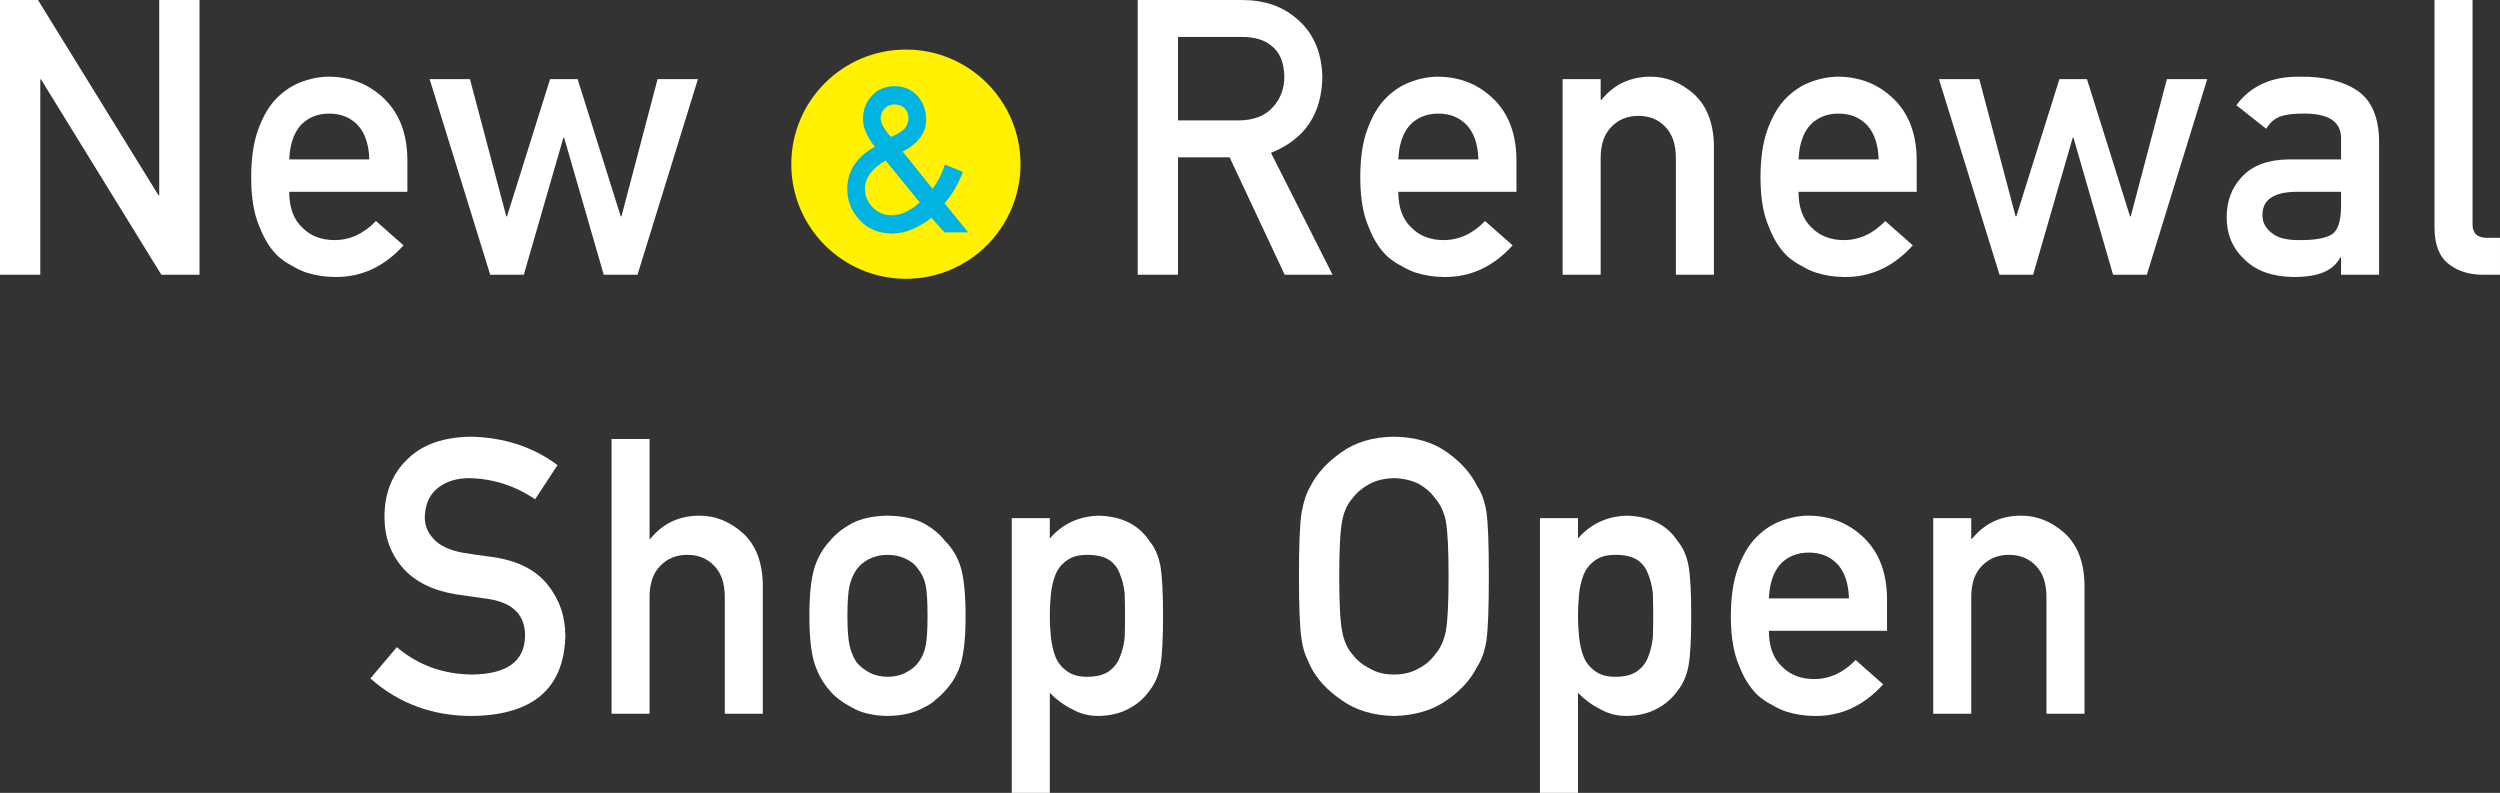
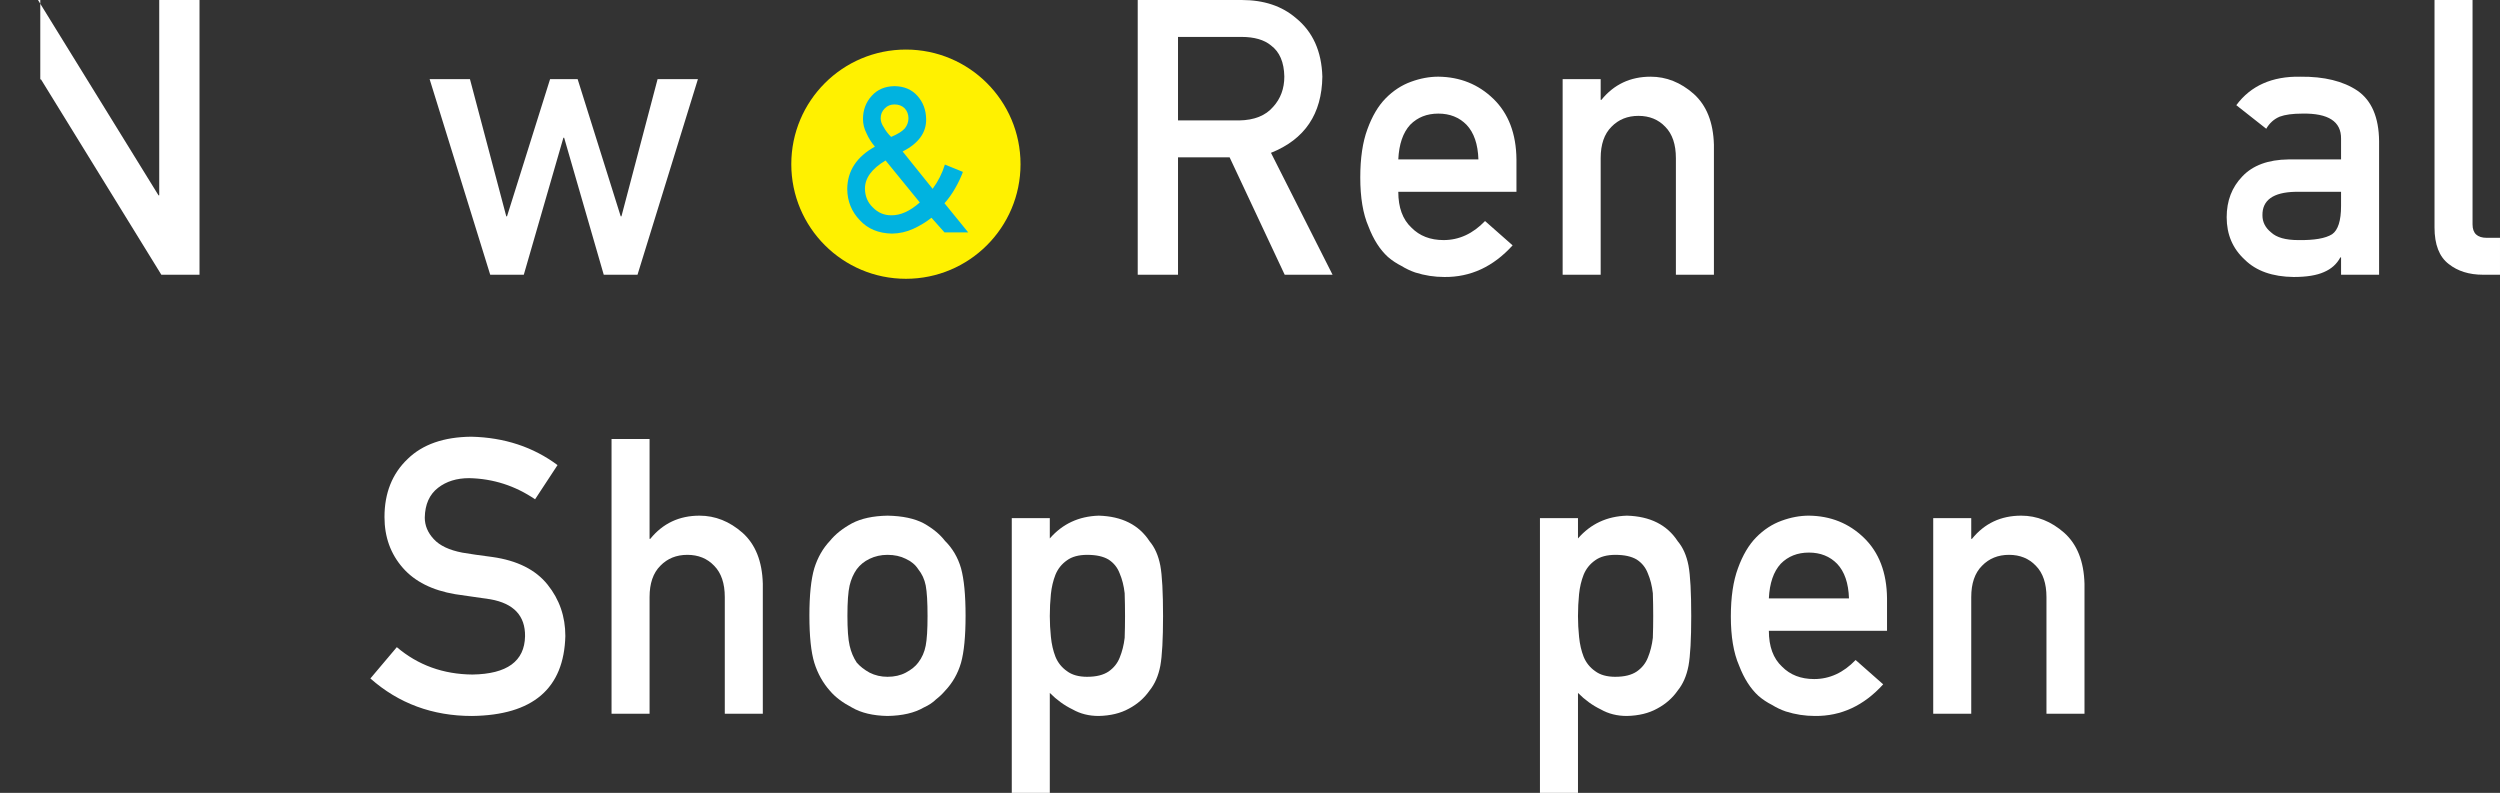
<svg xmlns="http://www.w3.org/2000/svg" id="_レイヤー_2" data-name="レイヤー 2" viewBox="0 0 621.905 197.231">
  <rect x="0" y="0" width="621.905" height="197.231" fill="#333333" stroke="none" />
  <defs>
    <style>
      .cls-1 {
        fill: #00b3e0;
      }

      .cls-2 {
        fill: #fff;
      }

      .cls-3 {
        fill: #fff100;
      }
    </style>
  </defs>
  <g id="main">
    <g>
      <g>
        <g>
-           <path class="cls-2" d="m0,0h9.448l29.979,48.585h.182V0h10.022v68.344h-9.494L10.204,19.759h-.182v48.585H0V0Z" />
-           <path class="cls-2" d="m71.944,47.714c0,3.91,1.09,6.88,3.271,8.913,2.029,2.064,4.694,3.096,7.996,3.096,3.847,0,7.284-1.579,10.313-4.738l6.86,6.05c-4.812,5.31-10.47,7.934-16.976,7.871-2.481,0-4.902-.375-7.263-1.125-1.181-.406-2.33-.953-3.449-1.641-1.181-.593-2.285-1.328-3.313-2.203-1.998-1.812-3.616-4.343-4.857-7.594-1.362-3.125-2.042-7.187-2.042-12.188,0-4.812.589-8.812,1.77-12,1.18-3.25,2.692-5.812,4.538-7.688,1.876-1.906,3.979-3.281,6.31-4.125,2.299-.844,4.568-1.266,6.808-1.266,5.386.063,9.939,1.891,13.661,5.486,3.782,3.657,5.703,8.689,5.764,15.097v8.054h-29.391Zm19.931-8.054c-.122-3.8-1.107-6.673-2.958-8.62-1.821-1.853-4.156-2.78-7.008-2.78s-5.188.927-7.008,2.78c-1.79,1.947-2.776,4.82-2.958,8.62h19.931Z" />
+           <path class="cls-2" d="m0,0h9.448l29.979,48.585h.182V0h10.022v68.344h-9.494L10.204,19.759h-.182v48.585V0Z" />
          <path class="cls-2" d="m140.336,34.255h-.182l-9.853,34.089h-8.354l-15.073-48.656h10.034l9.035,34.129h.182l10.715-34.129h6.855l10.715,34.129h.182l8.99-34.129h10.034l-15.028,48.656h-8.399l-9.853-34.089Z" />
        </g>
        <g>
          <path class="cls-2" d="m283.022,0h25.865c5.515,0,10.016,1.5,13.501,4.5,4.193,3.406,6.381,8.266,6.563,14.578-.122,9.281-4.382,15.594-12.783,18.938l15.321,30.328h-11.908l-13.701-29.208h-12.836v29.208h-10.022V0Zm10.022,29.958h15.203c3.764-.062,6.585-1.19,8.467-3.384,1.851-2.037,2.777-4.544,2.777-7.521-.061-3.571-1.168-6.157-3.323-7.755-1.699-1.41-4.157-2.115-7.374-2.115h-15.75v20.774Z" />
          <path class="cls-2" d="m347.842,47.714c0,3.91,1.09,6.88,3.271,8.913,2.029,2.064,4.694,3.096,7.996,3.096,3.847,0,7.284-1.579,10.313-4.738l6.86,6.05c-4.812,5.31-10.47,7.934-16.976,7.871-2.481,0-4.902-.375-7.263-1.125-1.181-.406-2.33-.953-3.449-1.641-1.181-.593-2.285-1.328-3.313-2.203-1.998-1.812-3.616-4.343-4.857-7.594-1.362-3.125-2.042-7.187-2.042-12.188,0-4.812.589-8.812,1.77-12,1.18-3.25,2.692-5.812,4.538-7.688,1.876-1.906,3.979-3.281,6.31-4.125,2.299-.844,4.568-1.266,6.808-1.266,5.386.063,9.939,1.891,13.661,5.486,3.782,3.657,5.703,8.689,5.764,15.097v8.054h-29.391Zm19.931-8.054c-.122-3.8-1.107-6.673-2.958-8.62-1.821-1.853-4.156-2.78-7.008-2.78s-5.188.927-7.008,2.78c-1.79,1.947-2.776,4.82-2.958,8.62h19.931Z" />
          <path class="cls-2" d="m388.726,19.688h9.46v5.156h.181c3.115-3.844,7.198-5.766,12.249-5.766,3.9,0,7.47,1.422,10.706,4.266,3.205,2.875,4.884,7.094,5.036,12.656v32.344h-9.46v-29.006c0-3.41-.878-6.007-2.634-7.792-1.726-1.815-3.952-2.722-6.676-2.722s-4.966.907-6.721,2.722c-1.787,1.784-2.68,4.381-2.68,7.792v29.006h-9.46V19.688Z" />
-           <path class="cls-2" d="m447.404,47.714c0,3.91,1.09,6.88,3.271,8.913,2.029,2.064,4.694,3.096,7.996,3.096,3.847,0,7.284-1.579,10.313-4.738l6.86,6.05c-4.812,5.31-10.47,7.934-16.976,7.871-2.481,0-4.902-.375-7.263-1.125-1.181-.406-2.33-.953-3.449-1.641-1.181-.593-2.285-1.328-3.313-2.203-1.998-1.812-3.616-4.343-4.857-7.594-1.362-3.125-2.042-7.187-2.042-12.188,0-4.812.589-8.812,1.77-12,1.18-3.25,2.692-5.812,4.538-7.688,1.876-1.906,3.979-3.281,6.31-4.125,2.299-.844,4.568-1.266,6.808-1.266,5.386.063,9.939,1.891,13.661,5.486,3.782,3.657,5.703,8.689,5.764,15.097v8.054h-29.391Zm19.931-8.054c-.122-3.8-1.107-6.673-2.958-8.62-1.821-1.853-4.156-2.78-7.008-2.78s-5.188.927-7.008,2.78c-1.79,1.947-2.776,4.82-2.958,8.62h19.931Z" />
-           <path class="cls-2" d="m515.796,34.255h-.182l-9.853,34.089h-8.354l-15.073-48.656h10.034l9.035,34.129h.182l10.715-34.129h6.855l10.715,34.129h.182l8.99-34.129h10.034l-15.028,48.656h-8.399l-9.853-34.089Z" />
          <path class="cls-2" d="m582.366,64.033h-.182c-.877,1.655-2.239,2.874-4.084,3.655-1.816.812-4.327,1.218-7.533,1.218-5.265-.063-9.319-1.499-12.162-4.312-2.996-2.75-4.493-6.264-4.493-10.545,0-4.093,1.301-7.483,3.902-10.17,2.602-2.75,6.414-4.155,11.436-4.218h13.115v-5.134c.062-4.302-3.161-6.39-9.67-6.265-2.361,0-4.222.251-5.584.754-1.423.597-2.543,1.602-3.359,3.015l-7.446-5.866c3.598-4.849,8.906-7.21,15.923-7.085,5.927-.062,10.66,1.094,14.199,3.469,3.538,2.438,5.337,6.625,5.398,12.562v33.234h-9.46v-4.31Zm0-16.319h-11.37c-5.52.125-8.249,2.08-8.186,5.864,0,1.657.712,3.064,2.137,4.222,1.364,1.282,3.623,1.923,6.776,1.923,3.971.063,6.775-.422,8.413-1.454,1.485-1.032,2.229-3.377,2.229-7.036v-3.519Z" />
          <path class="cls-2" d="m605.616,0h9.46v55.83c0,2.221,1.184,3.331,3.551,3.331h3.278v9.183h-4.219c-3.449,0-6.292-.887-8.531-2.662-2.36-1.805-3.539-4.84-3.539-9.104V0Z" />
        </g>
        <g>
          <circle class="cls-3" cx="225.356" cy="40.841" r="28.512" />
          <path class="cls-1" d="m231.715,54.177c-1.417,1.105-2.945,2.029-4.586,2.77-1.626.743-3.372,1.13-5.239,1.163-3.364-.066-6.035-1.18-8.014-3.341-2.044-2.129-3.082-4.711-3.114-7.747.033-4.504,2.328-8.019,6.885-10.543-.875-1.023-1.568-2.12-2.079-3.292-.594-1.155-.891-2.343-.891-3.564,0-2.26.719-4.183,2.159-5.767,1.407-1.584,3.302-2.392,5.685-2.426,2.398.033,4.302.842,5.709,2.426s2.127,3.506,2.159,5.767c.066,3.35-1.882,6.039-5.845,8.068l7.459,9.281c1.375-1.864,2.391-3.877,3.046-6.039l4.485,1.831c-.496,1.353-1.136,2.706-1.919,4.059-.784,1.386-1.671,2.632-2.662,3.737l5.9,7.252h-5.9l-3.237-3.636Zm-11.417-14.258c-3.454,2.063-5.164,4.415-5.131,7.055.032,1.881.695,3.433,1.987,4.654,1.26,1.287,2.778,1.931,4.555,1.931,2.294.033,4.661-1.031,7.1-3.193l-8.512-10.447Zm-1.22-10.493c0,.743.265,1.503.795,2.279.449.826,1.051,1.61,1.805,2.354,1.621-.677,2.761-1.387,3.419-2.131.594-.76.891-1.593.891-2.502,0-.974-.313-1.8-.939-2.477-.658-.644-1.5-.966-2.528-.966-.979,0-1.782.322-2.408.966-.69.677-1.035,1.503-1.035,2.477Z" />
        </g>
      </g>
      <g>
        <path class="cls-2" d="m98.714,160.987c5.271,4.479,11.541,6.749,18.812,6.812,8.603-.125,12.965-3.3,13.087-9.524.062-5.098-2.814-8.163-8.628-9.196-2.665-.375-5.586-.798-8.765-1.267-5.692-.969-10.022-3.143-12.988-6.521-3.059-3.472-4.587-7.694-4.587-12.667,0-5.974,1.92-10.791,5.761-14.45,3.719-3.628,8.996-5.473,15.831-5.536,8.226.188,15.378,2.541,21.457,7.06l-5.587,8.509c-4.967-3.382-10.434-5.135-16.4-5.261-3.089,0-5.663.798-7.723,2.393-2.15,1.658-3.256,4.129-3.316,7.413,0,1.97.741,3.753,2.225,5.348,1.484,1.627,3.86,2.752,7.13,3.378,1.816.313,4.299.672,7.448,1.079,6.207.876,10.793,3.175,13.76,6.896,2.938,3.66,4.406,7.914,4.406,12.761-.333,13.074-8.076,19.705-23.229,19.893-9.8,0-18.223-3.109-25.271-9.329l6.578-7.791Z" />
        <path class="cls-2" d="m152.128,109.2h9.46v24.844h.181c3.115-3.844,7.198-5.766,12.249-5.766,3.9,0,7.47,1.422,10.706,4.266,3.205,2.875,4.884,7.094,5.036,12.656v32.344h-9.46v-29.006c0-3.41-.878-6.007-2.634-7.792-1.726-1.815-3.952-2.722-6.676-2.722s-4.966.907-6.721,2.722c-1.787,1.784-2.68,4.381-2.68,7.792v29.006h-9.46v-68.344Z" />
        <path class="cls-2" d="m201.347,153.169c0-5.134.409-9.078,1.226-11.834.848-2.692,2.149-4.961,3.904-6.809,1.302-1.616,3.118-3.062,5.449-4.337,2.3-1.212,5.252-1.849,8.854-1.912,3.723.063,6.735.703,9.036,1.922,2.27,1.282,4.025,2.735,5.267,4.359,1.871,1.844,3.198,4.11,3.983,6.797.754,2.75,1.131,6.688,1.131,11.812s-.378,9.031-1.134,11.719c-.787,2.688-2.118,5.016-3.994,6.984-.605.719-1.347,1.422-2.225,2.109-.786.781-1.8,1.453-3.041,2.016-2.3,1.344-5.31,2.046-9.031,2.109-3.601-.063-6.551-.765-8.851-2.109-2.33-1.219-4.146-2.594-5.446-4.125-1.755-1.969-3.057-4.296-3.903-6.984-.817-2.687-1.225-6.593-1.225-11.719Zm29.391.094c0-3.48-.152-6.02-.455-7.619-.304-1.537-.926-2.885-1.866-4.045-.697-1.097-1.729-1.959-3.094-2.587-1.306-.658-2.822-.987-4.551-.987-1.608,0-3.095.33-4.46.988-1.304.627-2.365,1.489-3.185,2.586-.819,1.161-1.411,2.509-1.774,4.045-.365,1.6-.546,4.108-.546,7.526,0,3.387.182,5.864.546,7.431.363,1.6.955,3.01,1.774,4.233.819.94,1.88,1.772,3.185,2.492,1.365.69,2.852,1.035,4.46,1.035,1.729,0,3.245-.345,4.551-1.035,1.365-.721,2.396-1.552,3.094-2.492.94-1.223,1.562-2.634,1.866-4.233.303-1.567.455-4.014.455-7.337Z" />
        <path class="cls-2" d="m251.691,128.887h9.46v5.062c3.146-3.625,7.201-5.515,12.162-5.672,5.778.157,9.999,2.281,12.661,6.375,1.297,1.531,2.187,3.547,2.67,6.047.453,2.469.679,6.656.679,12.562,0,5.75-.227,9.875-.68,12.375-.484,2.5-1.376,4.547-2.677,6.141-1.301,1.875-3.01,3.375-5.127,4.5-2.086,1.156-4.597,1.765-7.53,1.828-2.42,0-4.583-.544-6.488-1.632-2.057-.995-3.946-2.363-5.67-4.104v24.861h-9.46v-68.344Zm18.771,39.473c2.241,0,4.011-.439,5.314-1.317,1.302-.909,2.226-2.069,2.771-3.48.605-1.474,1.014-3.104,1.226-4.892.06-1.756.091-3.559.091-5.409,0-1.944-.031-3.841-.091-5.691-.212-1.85-.621-3.48-1.226-4.892-.545-1.474-1.469-2.634-2.771-3.48-1.303-.784-3.073-1.176-5.314-1.176-2.12,0-3.8.455-5.042,1.364-1.302.91-2.256,2.101-2.861,3.575-.576,1.474-.954,3.073-1.135,4.797-.182,1.819-.272,3.653-.272,5.503,0,1.725.091,3.45.272,5.174.182,1.819.56,3.465,1.135,4.939.605,1.474,1.56,2.665,2.861,3.574,1.241.941,2.922,1.411,5.042,1.411Z" />
-         <path class="cls-2" d="m323.128,143.372c0-7.954.226-13.277.68-15.97.484-2.693,1.226-4.87,2.225-6.53,1.604-3.144,4.175-5.946,7.715-8.405,3.479-2.49,7.82-3.766,13.024-3.829,5.265.063,9.651,1.344,13.161,3.844,3.479,2.469,5.99,5.281,7.533,8.438,1.119,1.657,1.89,3.828,2.313,6.516.393,2.688.589,8,.589,15.938,0,7.813-.197,13.094-.589,15.844-.424,2.75-1.195,4.953-2.314,6.609-1.543,3.157-4.055,5.938-7.534,8.344-3.51,2.5-7.896,3.812-13.16,3.938-5.204-.125-9.545-1.437-13.023-3.938-3.541-2.406-6.112-5.187-7.716-8.344-.484-1.031-.923-2.016-1.315-2.953-.363-.968-.666-2.187-.908-3.656-.454-2.75-.68-8.031-.68-15.844Zm10.022,0c0,6.733.243,11.29.727,13.669.425,2.38,1.289,4.307,2.593,5.778,1.061,1.409,2.455,2.552,4.184,3.429,1.698,1.033,3.729,1.55,6.095,1.55,2.395,0,4.472-.516,6.23-1.55,1.667-.877,3.002-2.02,4.002-3.429,1.304-1.472,2.198-3.398,2.684-5.778.454-2.38.682-6.936.682-13.669s-.228-11.32-.682-13.763c-.485-2.317-1.38-4.212-2.684-5.684-1-1.409-2.335-2.583-4.002-3.523-1.759-.908-3.835-1.393-6.23-1.456-2.365.063-4.396.548-6.095,1.456-1.729.94-3.123,2.114-4.184,3.523-1.304,1.472-2.168,3.366-2.593,5.684-.484,2.443-.727,7.031-.727,13.764Z" />
        <path class="cls-2" d="m383.082,128.887h9.46v5.062c3.146-3.625,7.201-5.515,12.162-5.672,5.778.157,9.999,2.281,12.661,6.375,1.297,1.531,2.187,3.547,2.67,6.047.453,2.469.679,6.656.679,12.562,0,5.75-.227,9.875-.68,12.375-.484,2.5-1.376,4.547-2.677,6.141-1.301,1.875-3.01,3.375-5.127,4.5-2.086,1.156-4.597,1.765-7.53,1.828-2.42,0-4.583-.544-6.488-1.632-2.057-.995-3.946-2.363-5.67-4.104v24.861h-9.46v-68.344Zm18.771,39.473c2.241,0,4.011-.439,5.314-1.317,1.302-.909,2.226-2.069,2.771-3.48.605-1.474,1.014-3.104,1.226-4.892.06-1.756.091-3.559.091-5.409,0-1.944-.031-3.841-.091-5.691-.212-1.85-.621-3.48-1.226-4.892-.545-1.474-1.469-2.634-2.771-3.48-1.303-.784-3.073-1.176-5.314-1.176-2.12,0-3.8.455-5.042,1.364-1.302.91-2.256,2.101-2.861,3.575-.576,1.474-.954,3.073-1.135,4.797-.182,1.819-.272,3.653-.272,5.503,0,1.725.091,3.45.272,5.174.182,1.819.56,3.465,1.135,4.939.605,1.474,1.56,2.665,2.861,3.574,1.241.941,2.922,1.411,5.042,1.411Z" />
        <path class="cls-2" d="m440.026,156.914c0,3.91,1.09,6.88,3.271,8.913,2.029,2.064,4.694,3.096,7.996,3.096,3.847,0,7.284-1.579,10.313-4.738l6.86,6.05c-4.812,5.31-10.47,7.934-16.976,7.871-2.481,0-4.902-.375-7.263-1.125-1.181-.406-2.33-.953-3.449-1.641-1.181-.593-2.285-1.328-3.313-2.203-1.998-1.812-3.616-4.343-4.857-7.594-1.362-3.125-2.042-7.187-2.042-12.188,0-4.812.589-8.812,1.77-12,1.18-3.25,2.692-5.812,4.538-7.688,1.876-1.906,3.979-3.281,6.31-4.125,2.299-.844,4.568-1.266,6.808-1.266,5.386.063,9.939,1.891,13.661,5.486,3.782,3.657,5.703,8.689,5.764,15.097v8.054h-29.391Zm19.931-8.054c-.122-3.8-1.107-6.673-2.958-8.62-1.821-1.853-4.156-2.78-7.008-2.78s-5.188.927-7.008,2.78c-1.79,1.947-2.776,4.82-2.958,8.62h19.931Z" />
        <path class="cls-2" d="m480.91,128.887h9.46v5.156h.181c3.115-3.844,7.198-5.766,12.249-5.766,3.9,0,7.47,1.422,10.706,4.266,3.205,2.875,4.884,7.094,5.036,12.656v32.344h-9.46v-29.006c0-3.41-.878-6.007-2.634-7.792-1.726-1.815-3.952-2.722-6.676-2.722s-4.966.907-6.721,2.722c-1.787,1.784-2.68,4.381-2.68,7.792v29.006h-9.46v-48.656Z" />
      </g>
    </g>
  </g>
</svg>